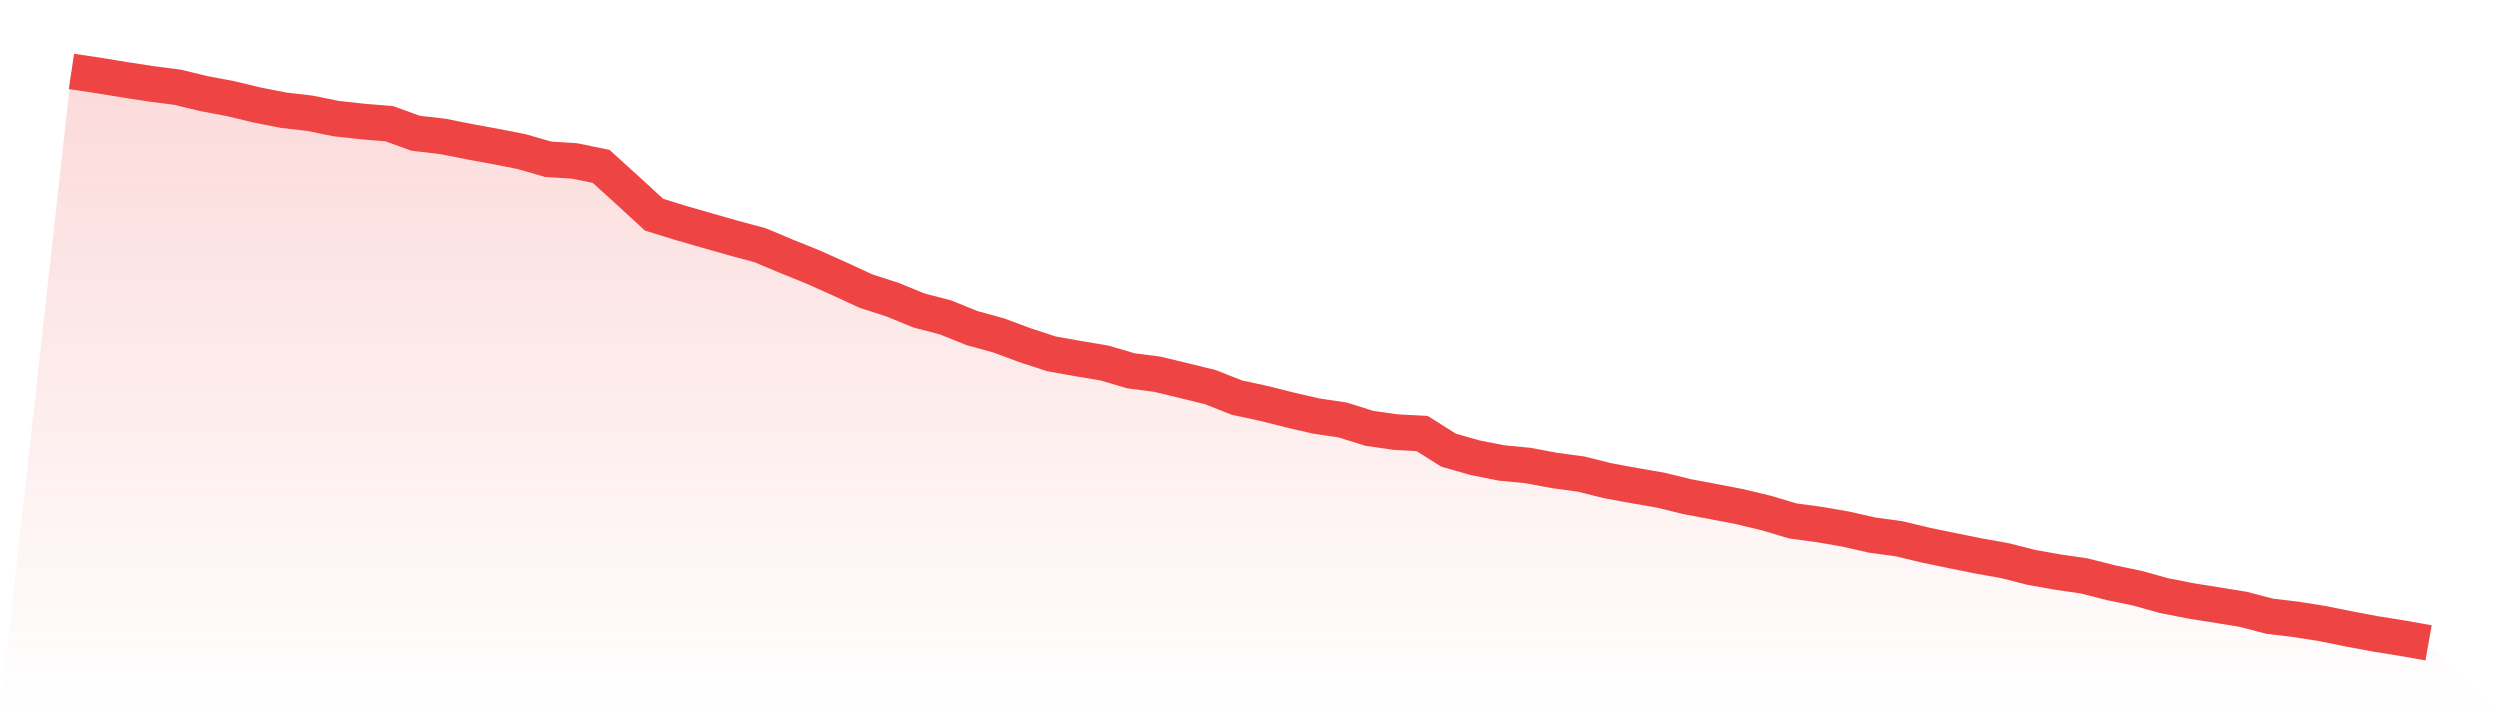
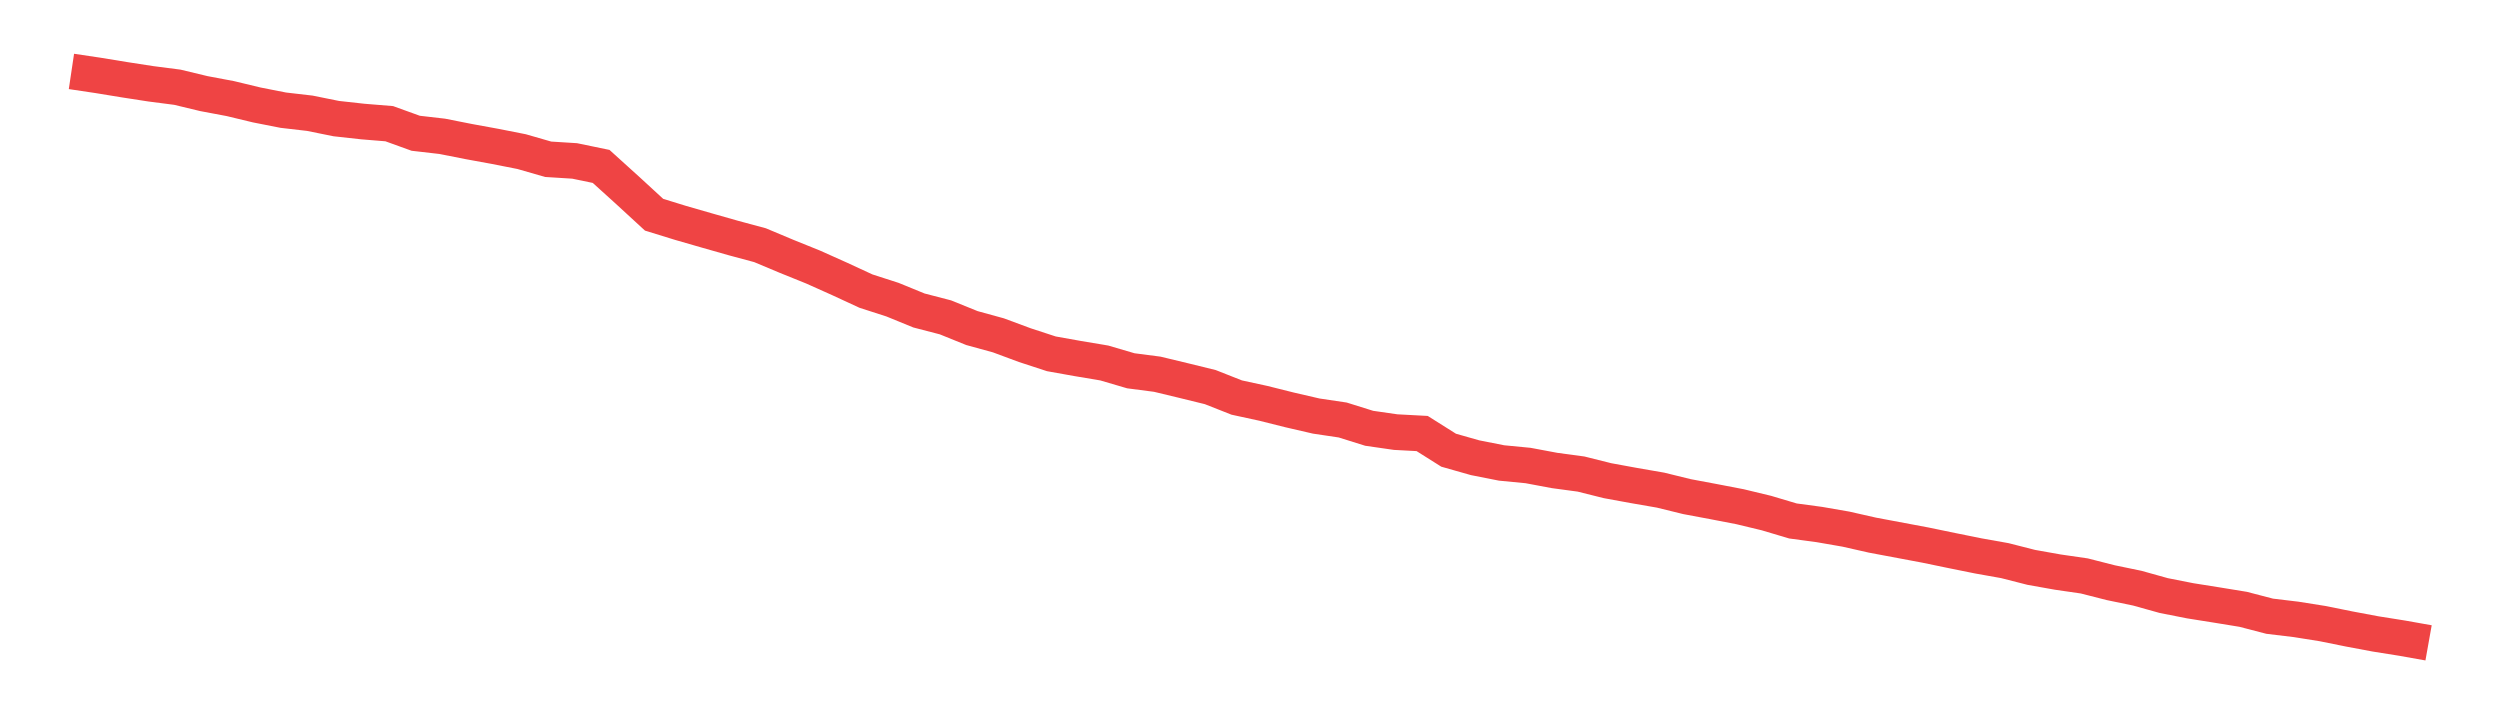
<svg xmlns="http://www.w3.org/2000/svg" viewBox="0 0 140 40">
  <defs>
    <linearGradient id="gradient" x1="0" x2="0" y1="0" y2="1">
      <stop offset="0%" stop-color="#ef4444" stop-opacity="0.2" />
      <stop offset="100%" stop-color="#ef4444" stop-opacity="0" />
    </linearGradient>
  </defs>
-   <path d="M4,4 L4,4 L5.483,4.221 L6.966,4.464 L8.449,4.693 L9.933,4.885 L11.416,5.242 L12.899,5.521 L14.382,5.878 L15.865,6.17 L17.348,6.342 L18.831,6.642 L20.315,6.806 L21.798,6.927 L23.281,7.463 L24.764,7.634 L26.247,7.927 L27.73,8.198 L29.213,8.491 L30.697,8.919 L32.18,9.012 L33.663,9.319 L35.146,10.661 L36.629,12.025 L38.112,12.482 L39.596,12.91 L41.079,13.332 L42.562,13.731 L44.045,14.353 L45.528,14.952 L47.011,15.616 L48.494,16.302 L49.978,16.78 L51.461,17.387 L52.944,17.772 L54.427,18.372 L55.91,18.779 L57.393,19.329 L58.876,19.814 L60.36,20.079 L61.843,20.328 L63.326,20.764 L64.809,20.957 L66.292,21.314 L67.775,21.678 L69.258,22.263 L70.742,22.585 L72.225,22.956 L73.708,23.299 L75.191,23.52 L76.674,23.984 L78.157,24.198 L79.64,24.277 L81.124,25.212 L82.607,25.633 L84.09,25.926 L85.573,26.069 L87.056,26.347 L88.539,26.547 L90.022,26.918 L91.506,27.19 L92.989,27.447 L94.472,27.811 L95.955,28.089 L97.438,28.375 L98.921,28.732 L100.404,29.174 L101.888,29.374 L103.371,29.631 L104.854,29.967 L106.337,30.167 L107.82,30.524 L109.303,30.831 L110.787,31.131 L112.27,31.395 L113.753,31.773 L115.236,32.037 L116.719,32.252 L118.202,32.63 L119.685,32.937 L121.169,33.351 L122.652,33.644 L124.135,33.88 L125.618,34.122 L127.101,34.508 L128.584,34.686 L130.067,34.922 L131.551,35.222 L133.034,35.5 L134.517,35.736 L136,36 L140,40 L0,40 z" fill="url(#gradient)" />
-   <path d="M4,4 L4,4 L5.483,4.221 L6.966,4.464 L8.449,4.693 L9.933,4.885 L11.416,5.242 L12.899,5.521 L14.382,5.878 L15.865,6.17 L17.348,6.342 L18.831,6.642 L20.315,6.806 L21.798,6.927 L23.281,7.463 L24.764,7.634 L26.247,7.927 L27.73,8.198 L29.213,8.491 L30.697,8.919 L32.18,9.012 L33.663,9.319 L35.146,10.661 L36.629,12.025 L38.112,12.482 L39.596,12.91 L41.079,13.332 L42.562,13.731 L44.045,14.353 L45.528,14.952 L47.011,15.616 L48.494,16.302 L49.978,16.78 L51.461,17.387 L52.944,17.772 L54.427,18.372 L55.91,18.779 L57.393,19.329 L58.876,19.814 L60.36,20.079 L61.843,20.328 L63.326,20.764 L64.809,20.957 L66.292,21.314 L67.775,21.678 L69.258,22.263 L70.742,22.585 L72.225,22.956 L73.708,23.299 L75.191,23.52 L76.674,23.984 L78.157,24.198 L79.64,24.277 L81.124,25.212 L82.607,25.633 L84.09,25.926 L85.573,26.069 L87.056,26.347 L88.539,26.547 L90.022,26.918 L91.506,27.19 L92.989,27.447 L94.472,27.811 L95.955,28.089 L97.438,28.375 L98.921,28.732 L100.404,29.174 L101.888,29.374 L103.371,29.631 L104.854,29.967 L106.337,30.167 L107.82,30.524 L109.303,30.831 L110.787,31.131 L112.27,31.395 L113.753,31.773 L115.236,32.037 L116.719,32.252 L118.202,32.63 L119.685,32.937 L121.169,33.351 L122.652,33.644 L124.135,33.88 L125.618,34.122 L127.101,34.508 L128.584,34.686 L130.067,34.922 L131.551,35.222 L133.034,35.5 L134.517,35.736 L136,36" fill="none" stroke="#ef4444" stroke-width="2" />
+   <path d="M4,4 L4,4 L5.483,4.221 L6.966,4.464 L8.449,4.693 L9.933,4.885 L11.416,5.242 L12.899,5.521 L14.382,5.878 L15.865,6.17 L17.348,6.342 L18.831,6.642 L20.315,6.806 L21.798,6.927 L23.281,7.463 L24.764,7.634 L26.247,7.927 L27.73,8.198 L29.213,8.491 L30.697,8.919 L32.18,9.012 L33.663,9.319 L35.146,10.661 L36.629,12.025 L38.112,12.482 L39.596,12.91 L41.079,13.332 L42.562,13.731 L44.045,14.353 L45.528,14.952 L47.011,15.616 L48.494,16.302 L49.978,16.78 L51.461,17.387 L52.944,17.772 L54.427,18.372 L55.91,18.779 L57.393,19.329 L58.876,19.814 L60.36,20.079 L61.843,20.328 L63.326,20.764 L64.809,20.957 L66.292,21.314 L67.775,21.678 L69.258,22.263 L70.742,22.585 L72.225,22.956 L73.708,23.299 L75.191,23.52 L76.674,23.984 L78.157,24.198 L79.64,24.277 L81.124,25.212 L82.607,25.633 L84.09,25.926 L85.573,26.069 L87.056,26.347 L88.539,26.547 L90.022,26.918 L91.506,27.19 L92.989,27.447 L94.472,27.811 L95.955,28.089 L97.438,28.375 L98.921,28.732 L100.404,29.174 L101.888,29.374 L103.371,29.631 L104.854,29.967 L107.82,30.524 L109.303,30.831 L110.787,31.131 L112.27,31.395 L113.753,31.773 L115.236,32.037 L116.719,32.252 L118.202,32.63 L119.685,32.937 L121.169,33.351 L122.652,33.644 L124.135,33.88 L125.618,34.122 L127.101,34.508 L128.584,34.686 L130.067,34.922 L131.551,35.222 L133.034,35.5 L134.517,35.736 L136,36" fill="none" stroke="#ef4444" stroke-width="2" />
</svg>